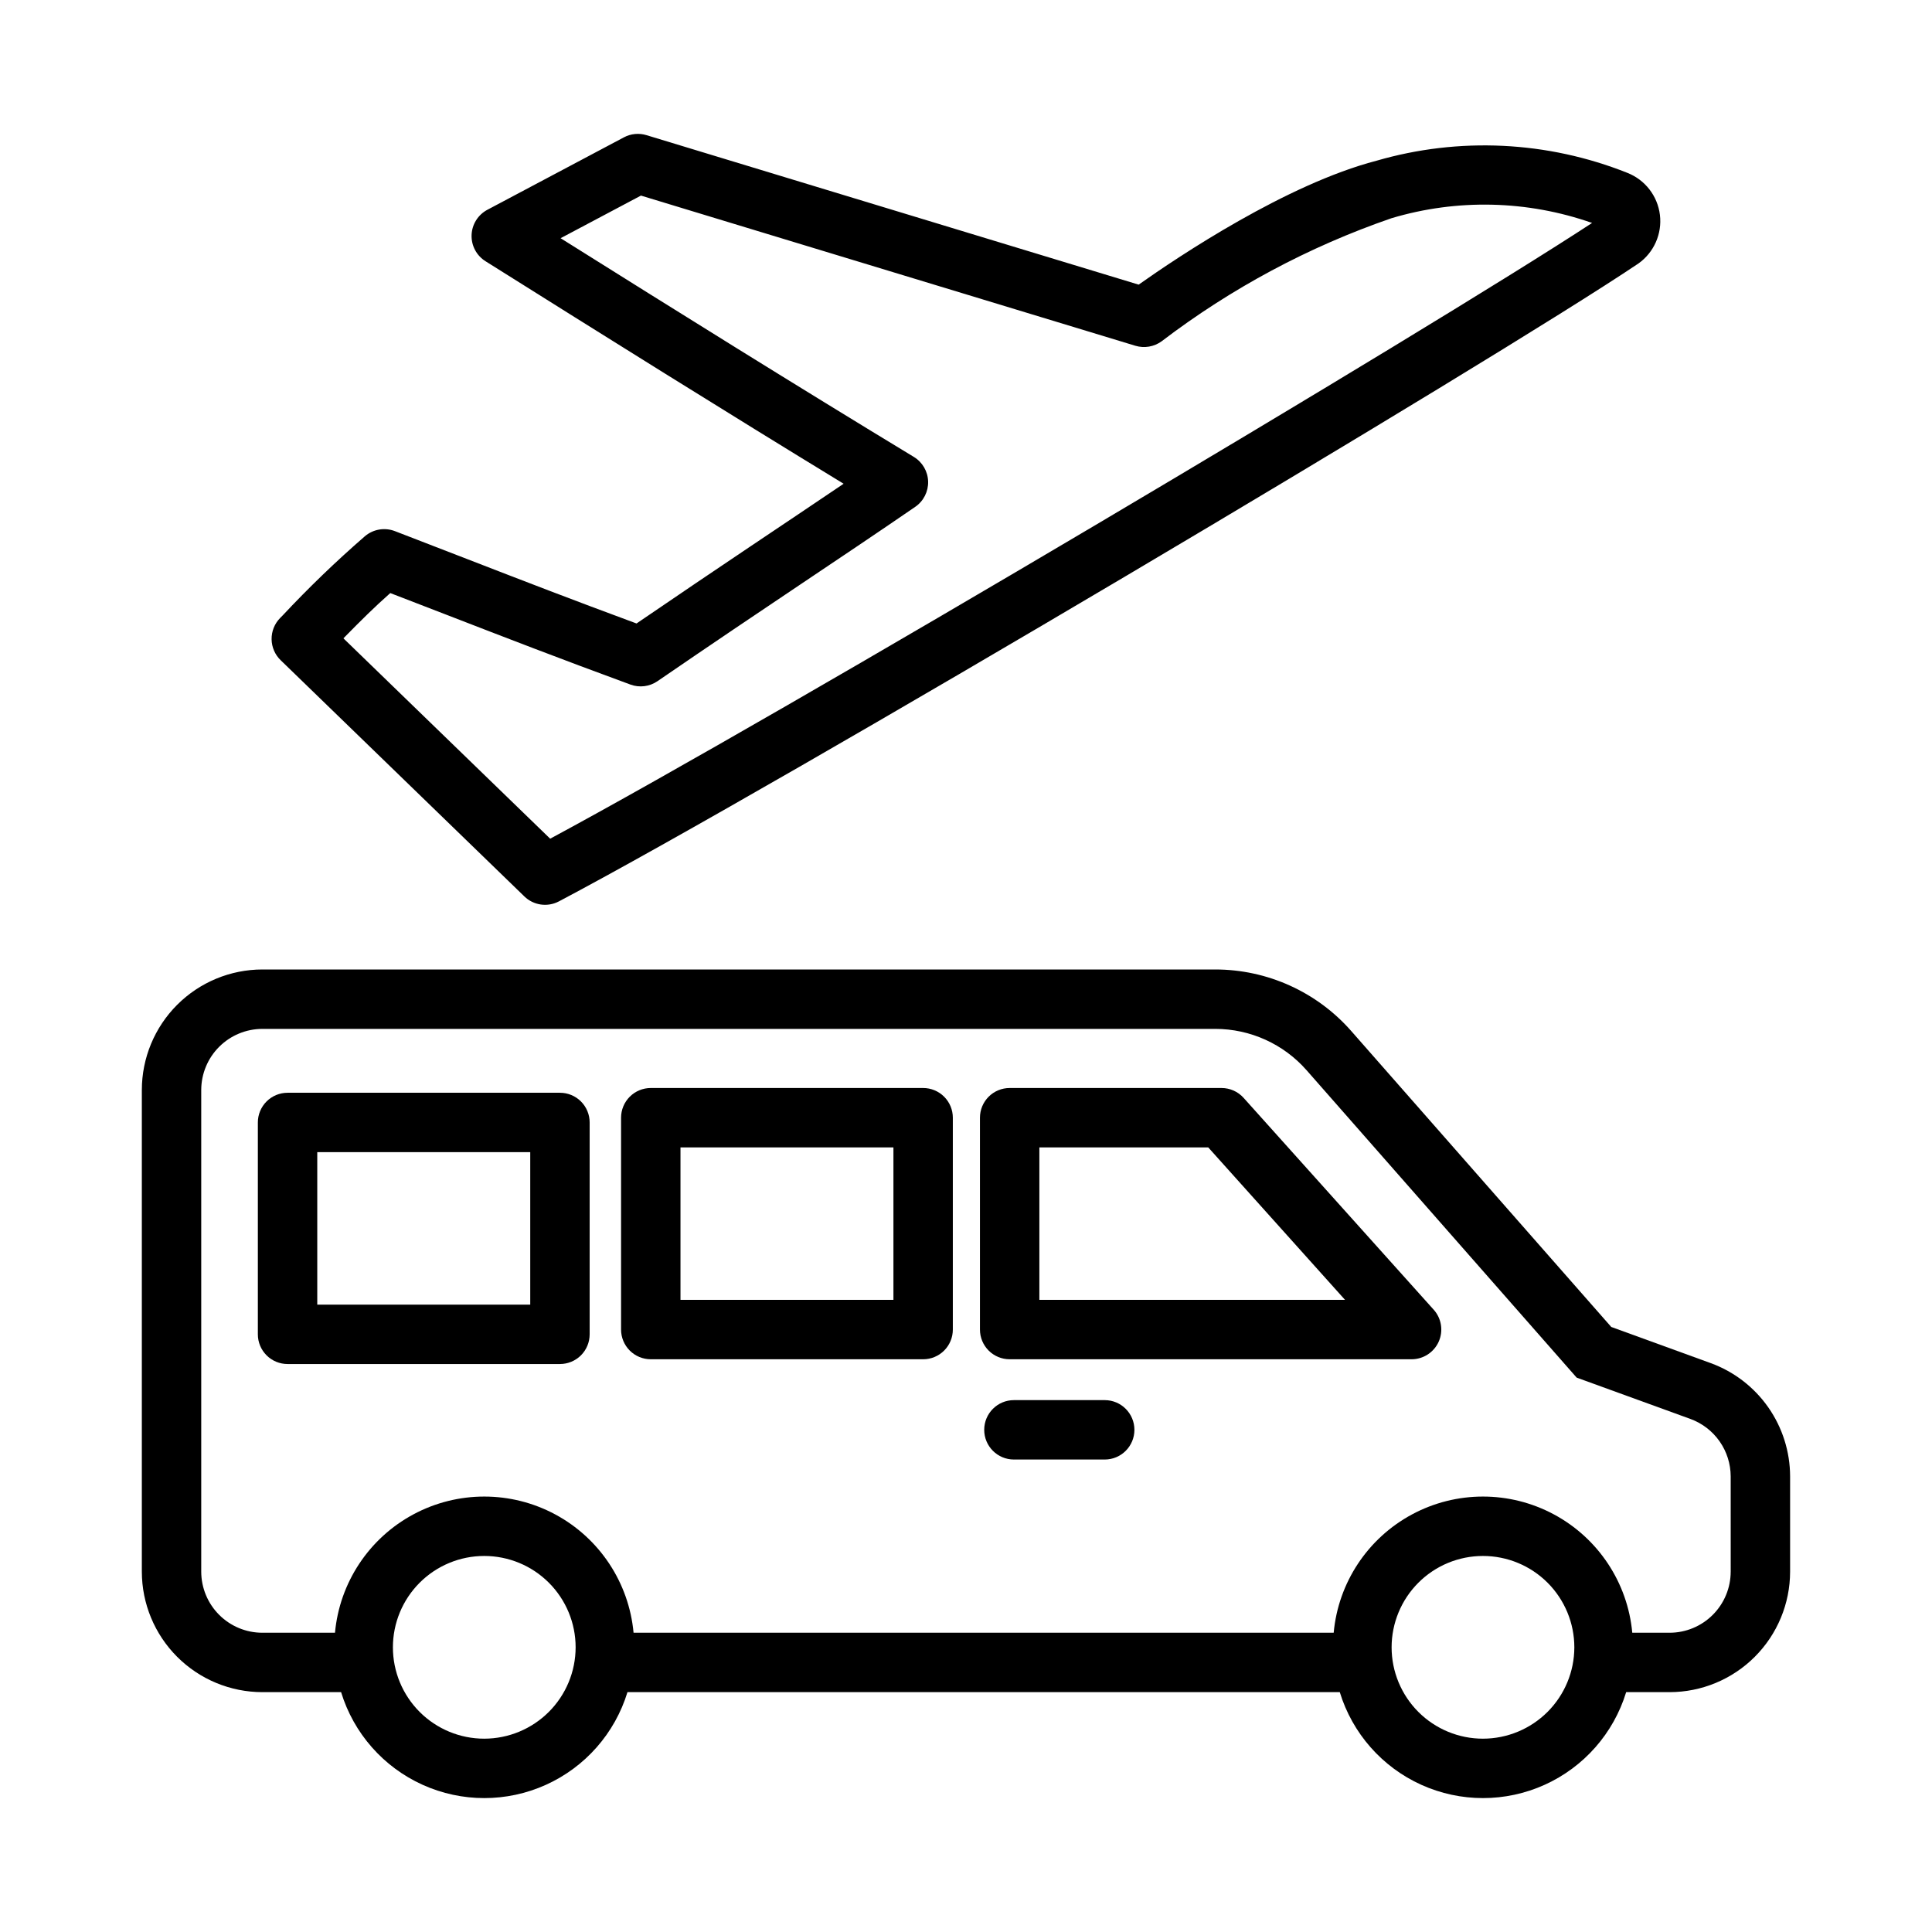
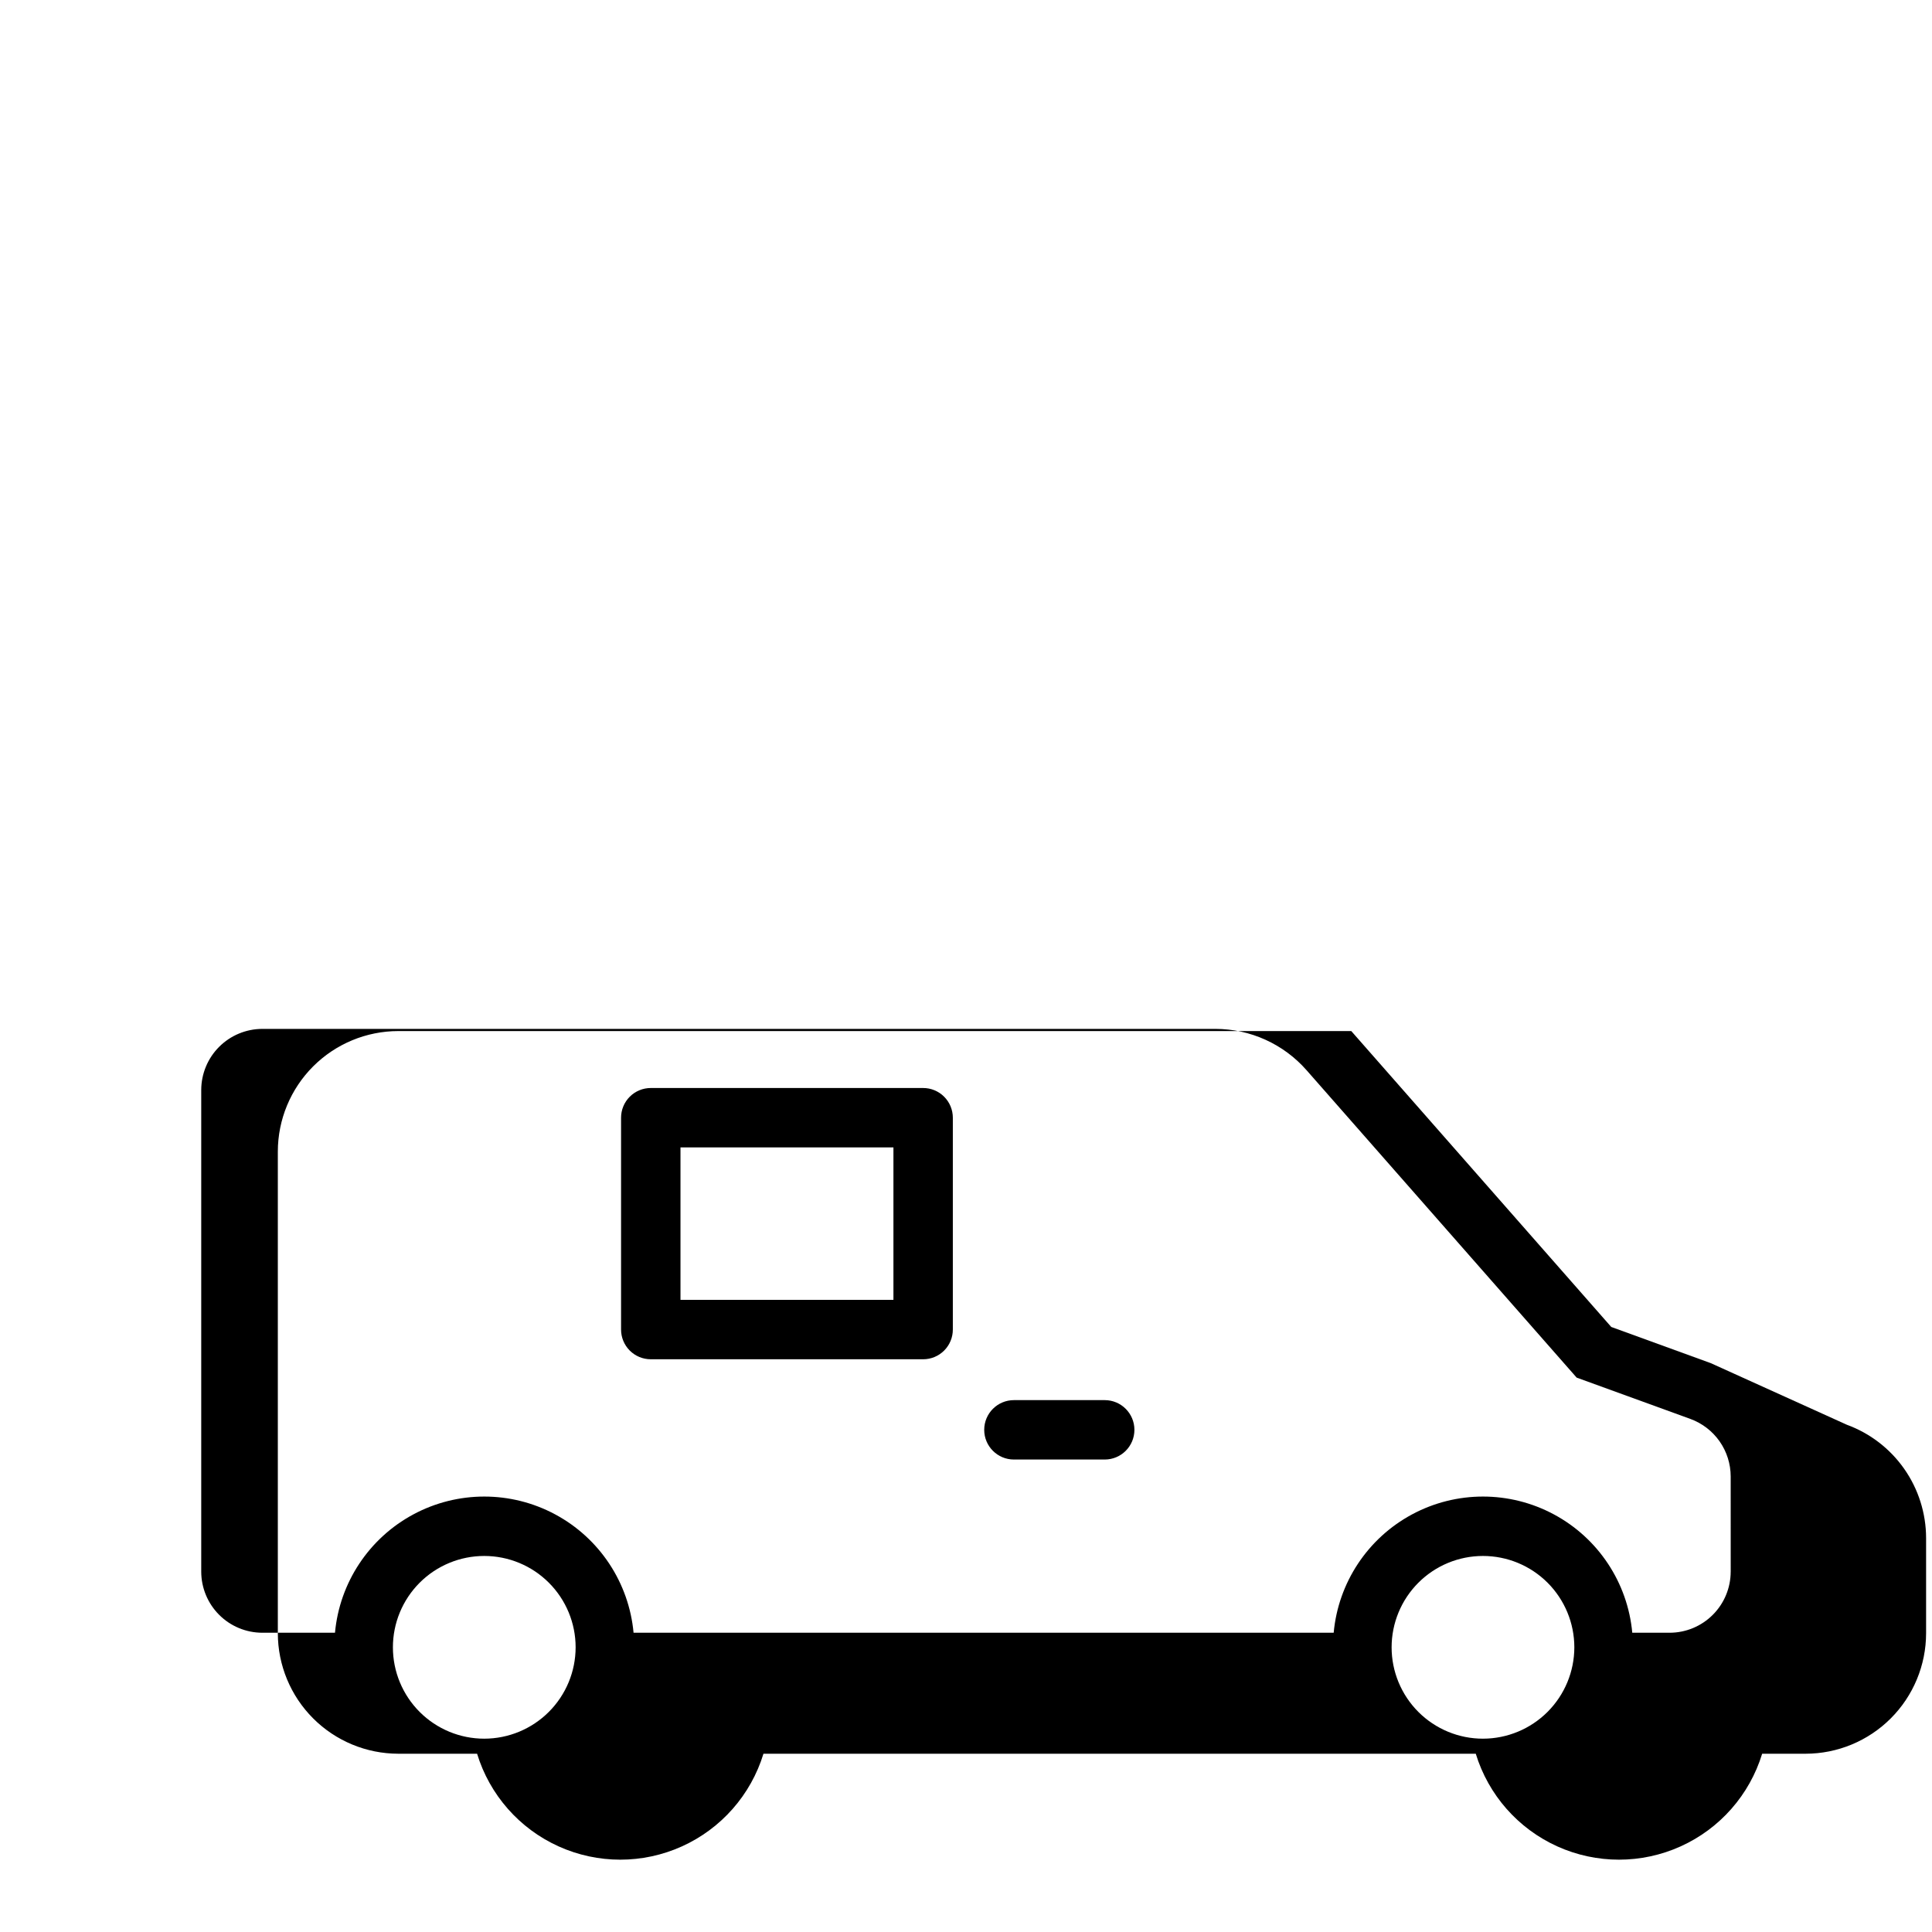
<svg xmlns="http://www.w3.org/2000/svg" fill="#000000" width="800px" height="800px" version="1.1" viewBox="144 144 512 512">
  <g>
-     <path d="m597.38 505.25-26.383-9.594-68.895-78.414c-9.105-10.371-22.238-16.32-36.039-16.32h-252.54c-8.469 0.008-16.586 3.375-22.574 9.363-5.984 5.984-9.352 14.102-9.359 22.57v127.65c0.008 8.465 3.375 16.582 9.359 22.57 5.988 5.988 14.105 9.355 22.574 9.363h20.875-0.004c3.336 10.906 11.203 19.852 21.598 24.551 10.391 4.699 22.305 4.699 32.695 0 10.395-4.699 18.262-13.645 21.598-24.551h188.77c3.336 10.906 11.207 19.852 21.598 24.551 10.395 4.699 22.305 4.699 32.699 0 10.395-4.699 18.262-13.645 21.598-24.551h11.512c8.465-0.008 16.582-3.375 22.57-9.363 5.988-5.988 9.355-14.105 9.363-22.57v-25.254c-0.016-6.551-2.039-12.938-5.797-18.305-3.758-5.363-9.07-9.449-15.223-11.699zm-325.04 99.523v-0.004c-6.422 0.004-12.582-2.547-17.121-7.086-4.543-4.543-7.094-10.699-7.094-17.121-0.004-6.422 2.547-12.578 7.086-17.121 4.543-4.543 10.699-7.094 17.121-7.094s12.582 2.547 17.121 7.09c4.543 4.539 7.094 10.695 7.094 17.117-0.004 6.418-2.559 12.574-7.098 17.113-4.539 4.539-10.691 7.094-17.109 7.102zm264.67 0-0.004-0.004c-6.418 0.004-12.578-2.547-17.121-7.086-4.539-4.543-7.094-10.699-7.094-17.121s2.551-12.578 7.09-17.121c4.539-4.543 10.699-7.094 17.121-7.094 6.418 0 12.578 2.547 17.121 7.09 4.539 4.539 7.09 10.695 7.094 17.117-0.008 6.418-2.562 12.574-7.098 17.113-4.539 4.539-10.691 7.094-17.113 7.102zm65.645-44.266h-0.004c-0.004 4.293-1.711 8.406-4.746 11.441s-7.152 4.742-11.441 4.746h-9.895c-1.219-13.273-9.016-25.051-20.762-31.359-11.742-6.309-25.863-6.309-37.609 0-11.742 6.309-19.539 18.086-20.758 31.359h-185.54c-1.223-13.273-9.016-25.051-20.758-31.359-11.742-6.309-25.867-6.309-37.609 0-11.742 6.309-19.539 18.086-20.758 31.359h-19.254c-4.293-0.004-8.406-1.711-11.441-4.746s-4.742-7.148-4.75-11.441v-127.65c0.008-4.293 1.715-8.406 4.75-11.441 3.035-3.035 7.148-4.742 11.441-4.75h252.54c9.27 0.004 18.09 3.996 24.207 10.965l71.562 81.449 30.164 10.961c3.121 1.145 5.812 3.215 7.719 5.934 1.906 2.723 2.93 5.961 2.938 9.281z" />
-     <path d="m292.39 505.48h-72.184c-2.09 0-4.09-0.828-5.566-2.305-1.477-1.477-2.309-3.481-2.305-5.57v-56.141c-0.004-2.086 0.828-4.09 2.305-5.566 1.477-1.477 3.477-2.305 5.566-2.305h72.188-0.004c2.09 0 4.094 0.828 5.57 2.305 1.477 1.477 2.305 3.481 2.305 5.566v56.141c0 2.09-0.828 4.094-2.305 5.57-1.477 1.477-3.481 2.305-5.57 2.305zm-64.312-15.742h56.441v-40.402h-56.441z" />
+     <path d="m597.38 505.25-26.383-9.594-68.895-78.414h-252.54c-8.469 0.008-16.586 3.375-22.574 9.363-5.984 5.984-9.352 14.102-9.359 22.57v127.65c0.008 8.465 3.375 16.582 9.359 22.57 5.988 5.988 14.105 9.355 22.574 9.363h20.875-0.004c3.336 10.906 11.203 19.852 21.598 24.551 10.391 4.699 22.305 4.699 32.695 0 10.395-4.699 18.262-13.645 21.598-24.551h188.77c3.336 10.906 11.207 19.852 21.598 24.551 10.395 4.699 22.305 4.699 32.699 0 10.395-4.699 18.262-13.645 21.598-24.551h11.512c8.465-0.008 16.582-3.375 22.57-9.363 5.988-5.988 9.355-14.105 9.363-22.57v-25.254c-0.016-6.551-2.039-12.938-5.797-18.305-3.758-5.363-9.07-9.449-15.223-11.699zm-325.04 99.523v-0.004c-6.422 0.004-12.582-2.547-17.121-7.086-4.543-4.543-7.094-10.699-7.094-17.121-0.004-6.422 2.547-12.578 7.086-17.121 4.543-4.543 10.699-7.094 17.121-7.094s12.582 2.547 17.121 7.09c4.543 4.539 7.094 10.695 7.094 17.117-0.004 6.418-2.559 12.574-7.098 17.113-4.539 4.539-10.691 7.094-17.109 7.102zm264.67 0-0.004-0.004c-6.418 0.004-12.578-2.547-17.121-7.086-4.539-4.543-7.094-10.699-7.094-17.121s2.551-12.578 7.09-17.121c4.539-4.543 10.699-7.094 17.121-7.094 6.418 0 12.578 2.547 17.121 7.09 4.539 4.539 7.09 10.695 7.094 17.117-0.008 6.418-2.562 12.574-7.098 17.113-4.539 4.539-10.691 7.094-17.113 7.102zm65.645-44.266h-0.004c-0.004 4.293-1.711 8.406-4.746 11.441s-7.152 4.742-11.441 4.746h-9.895c-1.219-13.273-9.016-25.051-20.762-31.359-11.742-6.309-25.863-6.309-37.609 0-11.742 6.309-19.539 18.086-20.758 31.359h-185.54c-1.223-13.273-9.016-25.051-20.758-31.359-11.742-6.309-25.867-6.309-37.609 0-11.742 6.309-19.539 18.086-20.758 31.359h-19.254c-4.293-0.004-8.406-1.711-11.441-4.746s-4.742-7.148-4.75-11.441v-127.65c0.008-4.293 1.715-8.406 4.75-11.441 3.035-3.035 7.148-4.742 11.441-4.75h252.54c9.27 0.004 18.09 3.996 24.207 10.965l71.562 81.449 30.164 10.961c3.121 1.145 5.812 3.215 7.719 5.934 1.906 2.723 2.93 5.961 2.938 9.281z" />
    <path d="m388.64 504.22h-72.18c-2.086 0-4.09-0.828-5.566-2.305-1.477-1.477-2.305-3.481-2.305-5.566v-56.145c0-2.086 0.828-4.09 2.305-5.566s3.481-2.305 5.566-2.305h72.18c2.086 0 4.09 0.828 5.566 2.305s2.305 3.481 2.305 5.566v56.145c0 2.086-0.828 4.09-2.305 5.566-1.477 1.477-3.481 2.305-5.566 2.305zm-64.305-15.742h56.434v-40.398h-56.434z" />
-     <path d="m518.09 504.22h-106.52c-2.086 0-4.09-0.828-5.566-2.305-1.477-1.477-2.305-3.481-2.305-5.566v-56.145c0-2.086 0.828-4.09 2.305-5.566s3.481-2.305 5.566-2.305h56.145c2.234 0 4.363 0.949 5.856 2.613l50.375 56.141h0.004c2.07 2.316 2.59 5.629 1.324 8.465-1.266 2.836-4.078 4.664-7.184 4.668zm-98.645-15.742h81.004l-36.246-40.398h-44.758z" />
    <path d="m436.76 530.79h-24.062c-4.348 0-7.871-3.523-7.871-7.871 0-4.348 3.523-7.871 7.871-7.871h24.062c4.348 0 7.871 3.523 7.871 7.871 0 4.348-3.523 7.871-7.871 7.871z" />
-     <path d="m282.96 381.56-64.59-62.605c-1.504-1.457-2.363-3.453-2.394-5.547-0.027-2.09 0.777-4.109 2.238-5.609l0.707-0.715c6.879-7.348 14.133-14.336 21.734-20.934 2.199-1.902 5.269-2.438 7.988-1.398l19.355 7.481c14.984 5.805 27.715 10.73 44.688 16.996 22.234-15.199 39.578-26.676 54.883-37.031-31.773-19.379-63.07-38.973-94.918-58.977-2.379-1.496-3.777-4.148-3.676-6.953 0.105-2.809 1.695-5.348 4.176-6.668l36.191-19.203c1.84-0.977 3.988-1.184 5.981-0.578l130.43 39.613c10.672-7.543 39.238-26.645 63.039-32.84 21.902-6.356 45.297-5.223 66.48 3.219 4.699 1.848 8.008 6.125 8.621 11.137 0.609 5.012-1.574 9.957-5.691 12.879-38.816 26.102-227.88 138.34-286.09 169.05-3.016 1.59-6.711 1.059-9.156-1.316zm-47.957-68.402 54.797 53.105c61.301-32.957 232.09-134.33 276.12-163.18-17.145-6.016-35.75-6.457-53.16-1.254-21.918 7.555-42.484 18.566-60.922 32.621-2.004 1.453-4.57 1.895-6.941 1.184l-131.04-39.801-21.293 11.293c31.305 19.641 62.184 38.914 93.617 57.965 2.285 1.391 3.707 3.84 3.781 6.512s-1.211 5.199-3.41 6.711c-20.277 13.926-39.125 26.191-68.32 46.211-2.102 1.441-4.773 1.773-7.164 0.891-19.027-6.988-32.578-12.238-48.746-18.496l-14.898-5.75c-4.293 3.82-7.242 6.727-12.418 11.992z" />
  </g>
</svg>